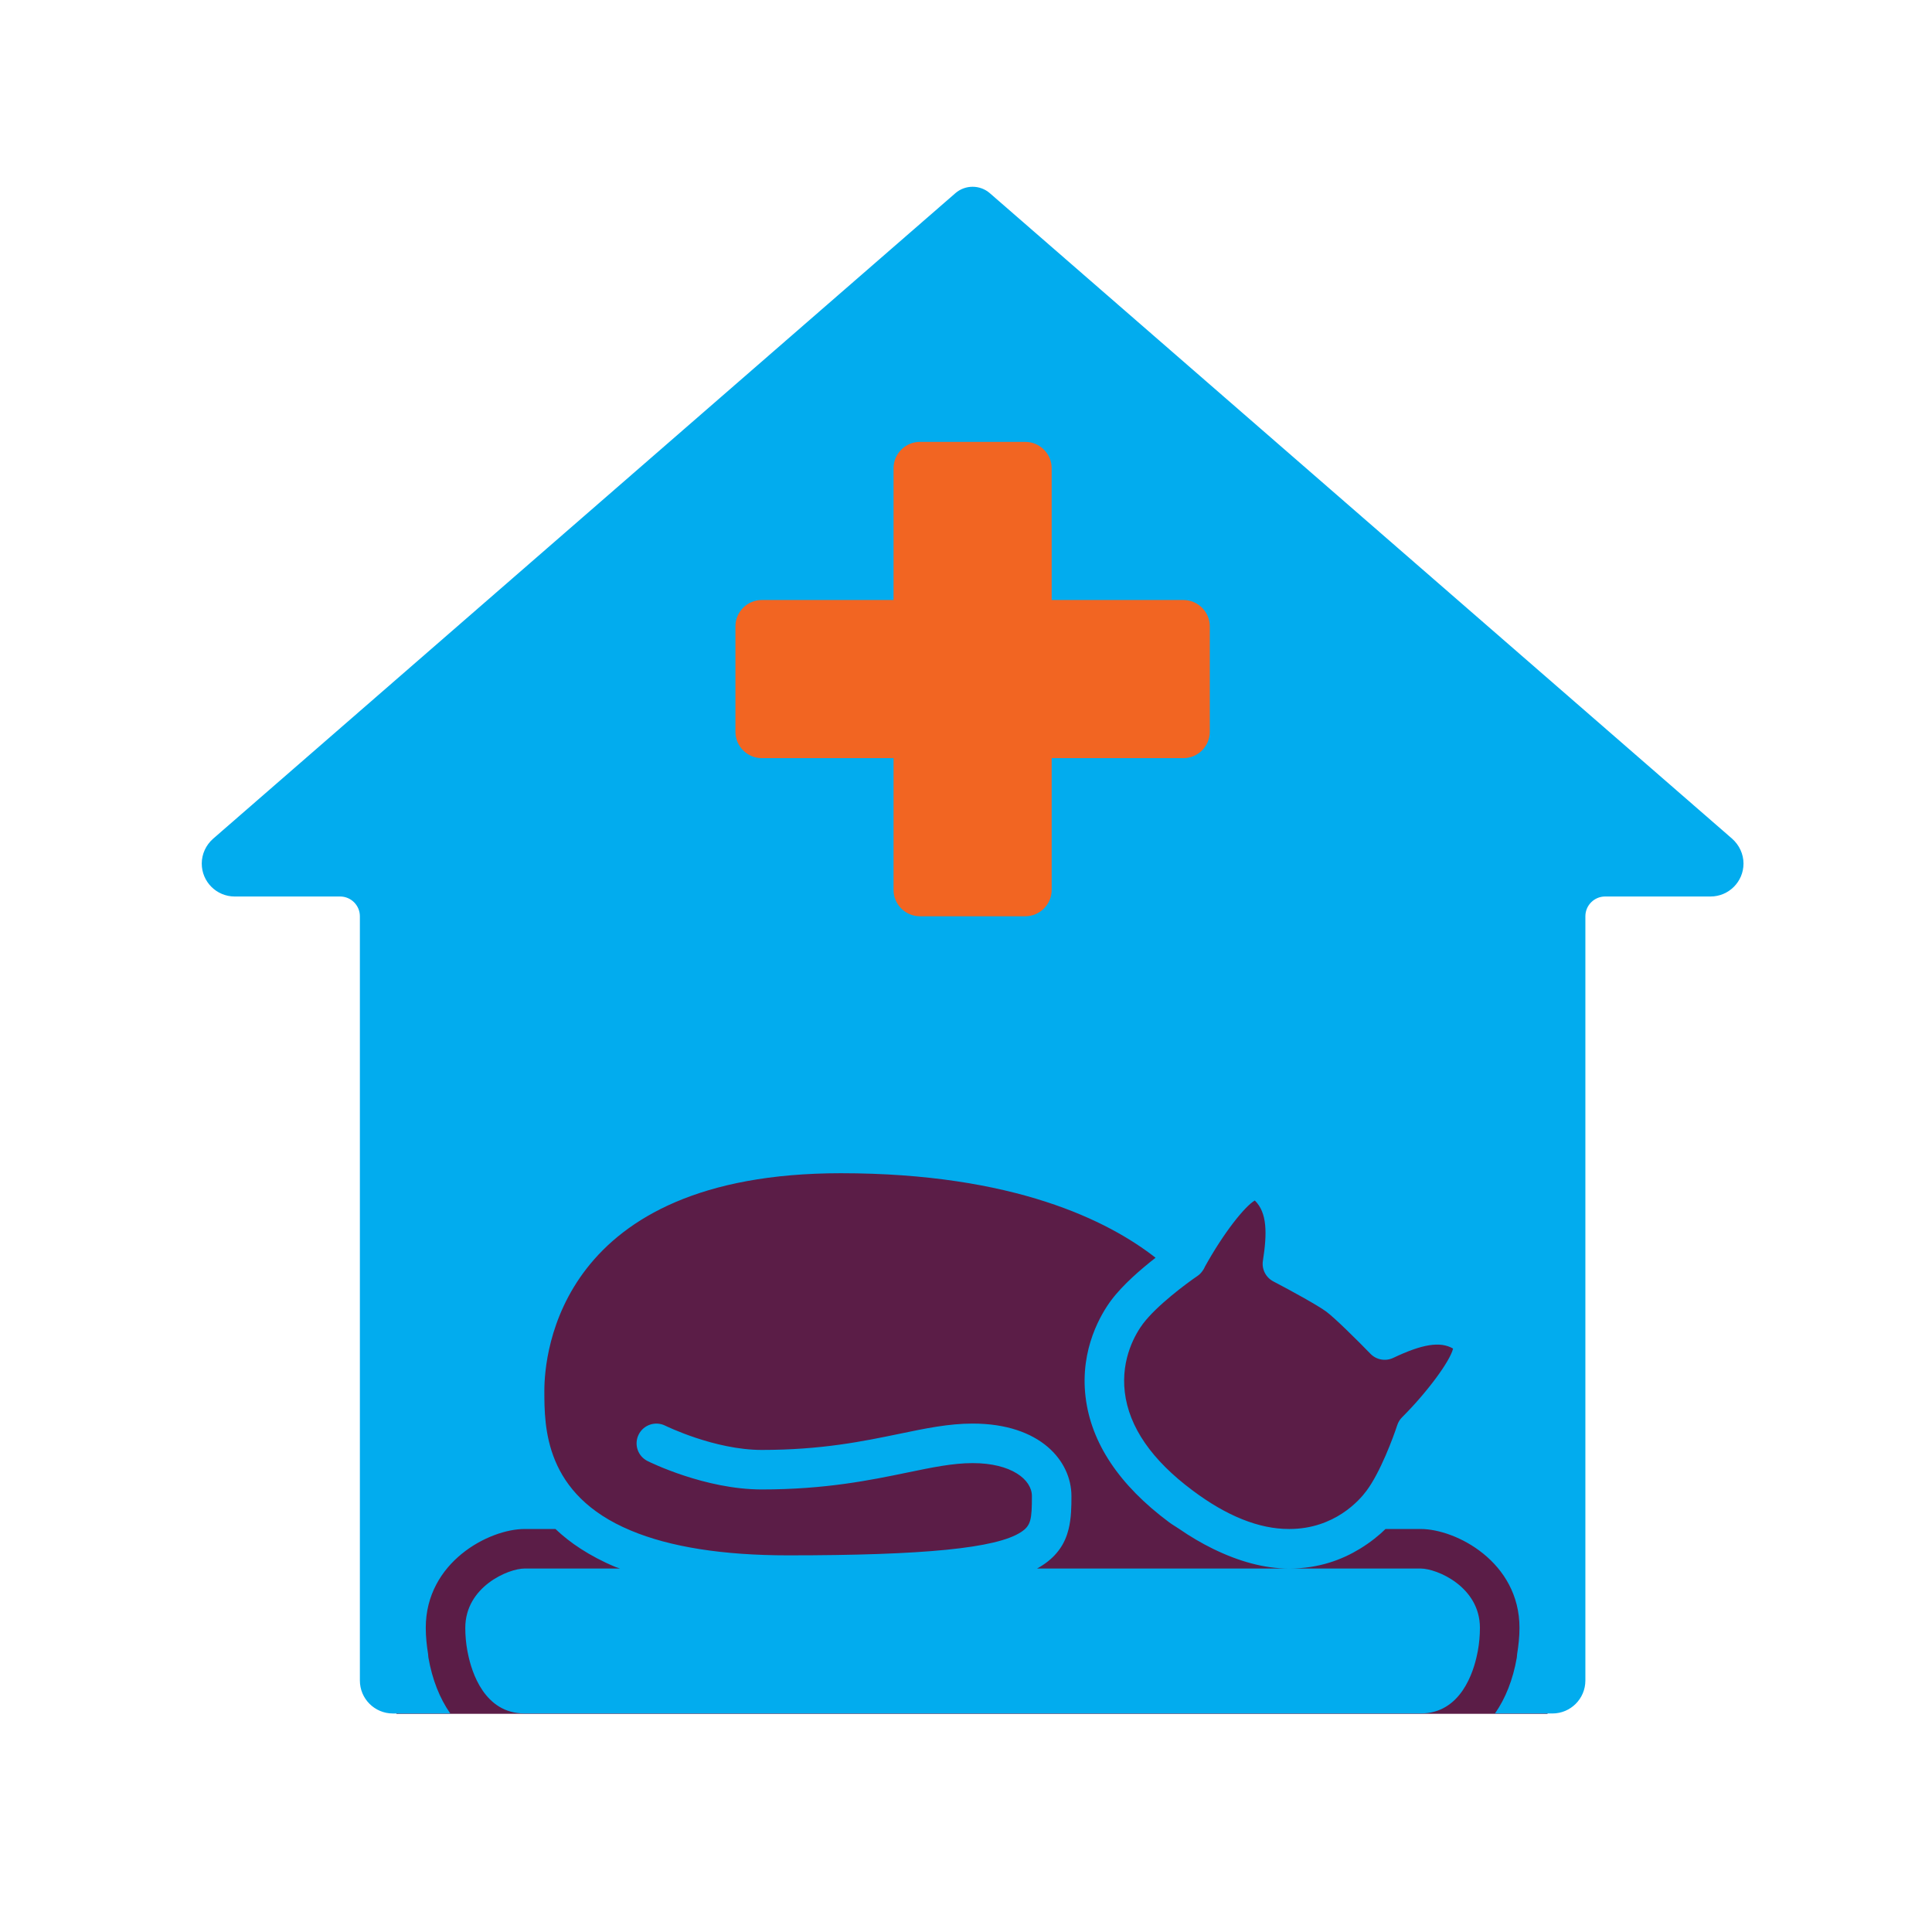
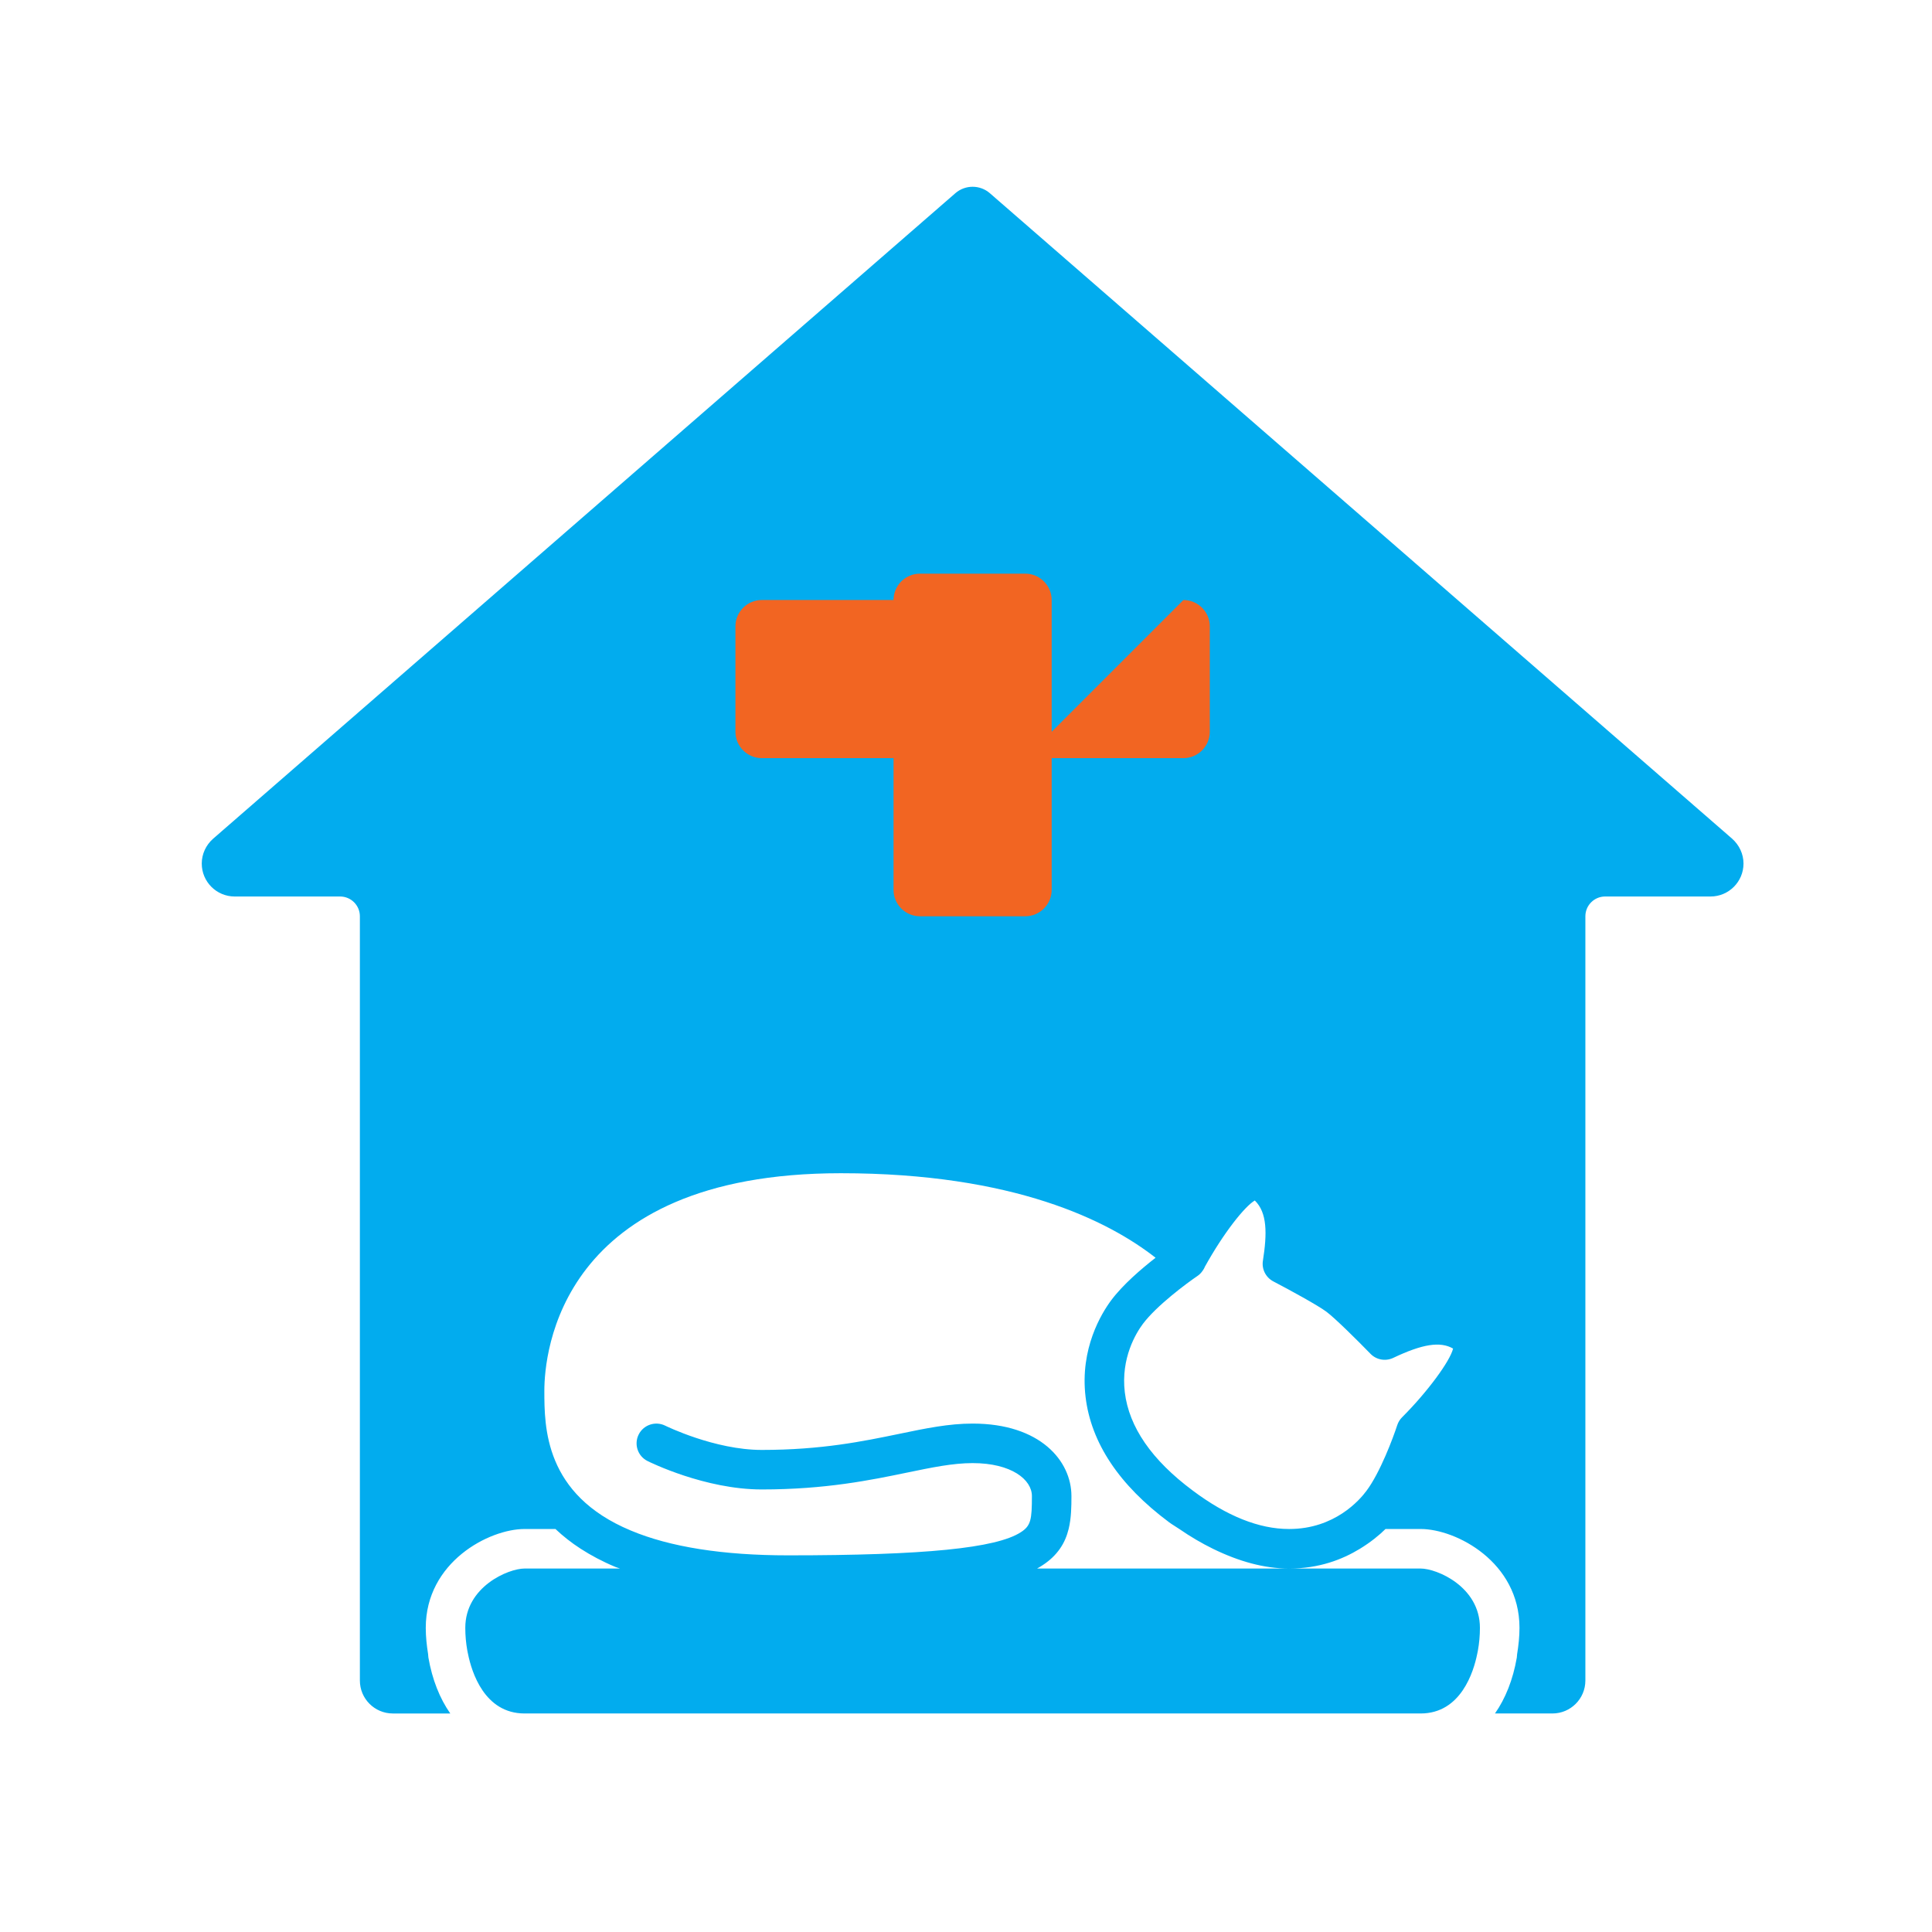
<svg xmlns="http://www.w3.org/2000/svg" xmlns:ns1="http://sodipodi.sourceforge.net/DTD/sodipodi-0.dtd" xmlns:ns2="http://www.inkscape.org/namespaces/inkscape" viewBox="0 0 180 180" version="1.1" id="svg14" ns1:docname="payment-icon.svg" ns2:version="0.92.4 (5da689c313, 2019-01-14)">
  <defs id="defs18" />
  <ns1:namedview pagecolor="#ffffff" bordercolor="#666666" borderopacity="1" objecttolerance="10" gridtolerance="10" guidetolerance="10" ns2:pageopacity="0" ns2:pageshadow="2" ns2:window-width="1274" ns2:window-height="784" id="namedview16" showgrid="false" ns2:zoom="3.7083822" ns2:cx="63.672257" ns2:cy="73.540797" ns2:window-x="349" ns2:window-y="93" ns2:window-maximized="0" ns2:current-layer="Icons-3" showguides="true" ns2:guide-bbox="true">
    <ns1:guide position="36.943,20.224" orientation="0,1" id="guide832" ns2:locked="false" />
    <ns1:guide position="33.438,5.933" orientation="1,0" id="guide834" ns2:locked="false" />
    <ns1:guide position="147.504,4.045" orientation="1,0" id="guide836" ns2:locked="false" />
  </ns1:namedview>
  <g id="Icons" transform="matrix(0.306,0,0,0.306,38.52,17.008)">
    <g transform="matrix(1.003,0,0,1.003,-64.455,1.289)" id="Icons-3">
-       <rect style="opacity:1;fill:#5b1d47;fill-opacity:1;stroke:none;stroke-width:13.023;stroke-linecap:round;stroke-linejoin:bevel;stroke-miterlimit:4;stroke-dasharray:none;stroke-dashoffset:0;stroke-opacity:0.608;paint-order:markers stroke fill" id="rect838" width="349.43" height="196.664" x="59.098" y="266.878" />
      <rect style="opacity:1;fill:#f26522;fill-opacity:1;stroke:none;stroke-width:7.783;stroke-linecap:round;stroke-linejoin:bevel;stroke-miterlimit:4;stroke-dasharray:none;stroke-dashoffset:0;stroke-opacity:0.608;paint-order:markers stroke fill" id="rect838-3" width="160.667" height="152.766" x="152.163" y="73.726" />
-       <path ns2:connector-curvature="0" class="cls-1" d="m 399.19,446.51 c -1.15,6.66 -3.44,12.38 -6.62,16.93 h 17.44 c 5.52,0 10,-4.48 10,-10 v -232 c 0,-3.31 2.69,-6 6,-6 h 32 c 5.52,0 10,-4.48 10,-10 0,-2.87 -1.27,-5.62 -3.48,-7.57 L 239.25,1.96 c -3.01,-2.62 -7.49,-2.62 -10.5,0 L 3.46,197.89 c -2.2,1.93 -3.46,4.68 -3.46,7.55 0,5.52 4.48,10 10,10 h 32 c 3.31,0 6,2.69 6,6 v 232 c 0,5.52 4.48,10 10,10 h 17.44 c -3.19,-4.56 -5.48,-10.29 -6.64,-16.98 -0.06,-0.34 -0.04,-0.68 -0.09,-1.02 -0.42,-2.65 -0.71,-5.28 -0.71,-8 0,-19.98 19.23,-30 30,-30 h 9.37 c 2.22,2.1 4.74,4.12 7.66,6 3.1,2 6.58,3.87 10.57,5.53 0.42,0.18 0.94,0.3 1.37,0.47 H 98 c -4.96,0 -18,5.54 -18,18 0,2.34 0.2,4.61 0.62,6.93 0.05,0.28 0.15,0.71 0.22,1.07 1.08,5.32 4.92,18 17.16,18 h 272 c 12.27,0 16.09,-12.74 17.16,-18 0.07,-0.34 0.16,-0.75 0.21,-1.02 0.43,-2.37 0.63,-4.63 0.63,-6.98 0,-12.46 -13.04,-18 -18,-18 H 253.57 c 0.57,-0.31 1.1,-0.63 1.6,-0.96 2.36,-1.52 4.06,-3.23 5.33,-5.04 1.33,-1.9 2.14,-3.93 2.65,-6 0.81,-3.32 0.85,-6.75 0.85,-10 0,-10.6 -9.39,-22 -30,-22 -7.24,0 -14.19,1.44 -22.23,3.11 -11.08,2.29 -23.63,4.89 -41.77,4.89 -14.34,0 -29.17,-7.3 -29.32,-7.37 -2.96,-1.46 -6.57,-0.27 -8.05,2.7 -1.48,2.96 -0.28,6.56 2.69,8.04 0.7,0.35 17.46,8.63 34.68,8.63 19.36,0 33.13,-2.85 44.2,-5.14 7.4,-1.53 13.79,-2.86 19.8,-2.86 11.82,0 18,5.03 18,10 0,7.14 -0.3,9.01 -3.35,10.97 -7.48,4.86 -29.27,7.03 -70.65,7.03 -19.8,0 -35.87,-2.54 -47.77,-7.54 C 104,396.96 104,376.45 104,365.44 c 0,-11.01 4.34,-66 90,-66 52.6,0 81.25,14.47 95.54,25.66 -4.3,3.35 -9.93,8.17 -13.47,12.91 -2.92,3.93 -9.54,14.64 -7.78,29.34 1.67,13.96 10.2,26.75 25.31,38.01 1.05,0.79 2.1,1.35 3.15,2.08 3.42,2.36 6.82,4.34 10.2,6 7.85,3.84 15.57,6 23.06,6 0.03,0 0.05,-0.02 0.08,-0.02 0.03,0 0.05,0.02 0.08,0.02 8.99,0 16.05,-2.73 21.41,-6 3.2,-1.96 5.82,-4.08 7.76,-6 h 10.67 c 10.77,0 30,10.02 30,30 0,2.71 -0.29,5.33 -0.72,8 -0.06,0.36 -0.03,0.71 -0.1,1.07 z m -69.11,-39.05 c 0,0 -0.05,-0.02 -0.08,-0.02 -9.05,0 -18.87,-3.93 -29.21,-11.69 -12.4,-9.23 -19.32,-19.26 -20.59,-29.82 -1.24,-10.4 3.42,-17.97 5.48,-20.74 4.15,-5.55 13.36,-12.38 16.55,-14.54 0.32,-0.21 0.62,-0.46 0.88,-0.73 0.47,-0.47 1.02,-1.25 1.3,-1.85 0.02,-0.03 0.01,-0.06 0.02,-0.1 5.8,-10.5 12.19,-18.46 15.23,-20.25 3.8,3.69 3.76,10.03 2.46,18.31 -0.4,2.54 0.88,5.05 3.16,6.25 4.88,2.54 13.55,7.28 16.11,9.2 2.55,1.88 9.57,8.84 13.39,12.78 1.79,1.85 4.57,2.33 6.88,1.25 8.88,-4.22 14.28,-5.09 18.19,-2.84 -0.88,3.78 -7.82,13.21 -15.47,20.85 -0.68,0.67 -1.18,1.5 -1.48,2.4 -1.19,3.68 -5.18,14.42 -9.36,19.96 -2,2.71 -9.61,11.56 -23.41,11.56 -0.03,0 -0.05,0.02 -0.08,0.02 z M 298,125.44 c 4.4,0 8,3.6 8,8 v 32 c 0,4.4 -3.6,8 -8,8 h -40 v 40 c 0,4.4 -3.6,8 -8,8 h -32 c -4.4,0 -8,-3.6 -8,-8 v -40 h -40 c -4.4,0 -8,-3.6 -8,-8 v -32 c 0,-4.4 3.6,-8 8,-8 h 40 v -40 c 0,-4.4 3.6,-8 8,-8 h 32 c 4.4,0 8,3.6 8,8 v 40 z" id="path6-7" style="fill:#02acee;fill-opacity:1" />
+       <path ns2:connector-curvature="0" class="cls-1" d="m 399.19,446.51 c -1.15,6.66 -3.44,12.38 -6.62,16.93 h 17.44 c 5.52,0 10,-4.48 10,-10 v -232 c 0,-3.31 2.69,-6 6,-6 h 32 c 5.52,0 10,-4.48 10,-10 0,-2.87 -1.27,-5.62 -3.48,-7.57 L 239.25,1.96 c -3.01,-2.62 -7.49,-2.62 -10.5,0 L 3.46,197.89 c -2.2,1.93 -3.46,4.68 -3.46,7.55 0,5.52 4.48,10 10,10 h 32 c 3.31,0 6,2.69 6,6 v 232 c 0,5.52 4.48,10 10,10 h 17.44 c -3.19,-4.56 -5.48,-10.29 -6.64,-16.98 -0.06,-0.34 -0.04,-0.68 -0.09,-1.02 -0.42,-2.65 -0.71,-5.28 -0.71,-8 0,-19.98 19.23,-30 30,-30 h 9.37 c 2.22,2.1 4.74,4.12 7.66,6 3.1,2 6.58,3.87 10.57,5.53 0.42,0.18 0.94,0.3 1.37,0.47 H 98 c -4.96,0 -18,5.54 -18,18 0,2.34 0.2,4.61 0.62,6.93 0.05,0.28 0.15,0.71 0.22,1.07 1.08,5.32 4.92,18 17.16,18 h 272 c 12.27,0 16.09,-12.74 17.16,-18 0.07,-0.34 0.16,-0.75 0.21,-1.02 0.43,-2.37 0.63,-4.63 0.63,-6.98 0,-12.46 -13.04,-18 -18,-18 H 253.57 c 0.57,-0.31 1.1,-0.63 1.6,-0.96 2.36,-1.52 4.06,-3.23 5.33,-5.04 1.33,-1.9 2.14,-3.93 2.65,-6 0.81,-3.32 0.85,-6.75 0.85,-10 0,-10.6 -9.39,-22 -30,-22 -7.24,0 -14.19,1.44 -22.23,3.11 -11.08,2.29 -23.63,4.89 -41.77,4.89 -14.34,0 -29.17,-7.3 -29.32,-7.37 -2.96,-1.46 -6.57,-0.27 -8.05,2.7 -1.48,2.96 -0.28,6.56 2.69,8.04 0.7,0.35 17.46,8.63 34.68,8.63 19.36,0 33.13,-2.85 44.2,-5.14 7.4,-1.53 13.79,-2.86 19.8,-2.86 11.82,0 18,5.03 18,10 0,7.14 -0.3,9.01 -3.35,10.97 -7.48,4.86 -29.27,7.03 -70.65,7.03 -19.8,0 -35.87,-2.54 -47.77,-7.54 C 104,396.96 104,376.45 104,365.44 c 0,-11.01 4.34,-66 90,-66 52.6,0 81.25,14.47 95.54,25.66 -4.3,3.35 -9.93,8.17 -13.47,12.91 -2.92,3.93 -9.54,14.64 -7.78,29.34 1.67,13.96 10.2,26.75 25.31,38.01 1.05,0.79 2.1,1.35 3.15,2.08 3.42,2.36 6.82,4.34 10.2,6 7.85,3.84 15.57,6 23.06,6 0.03,0 0.05,-0.02 0.08,-0.02 0.03,0 0.05,0.02 0.08,0.02 8.99,0 16.05,-2.73 21.41,-6 3.2,-1.96 5.82,-4.08 7.76,-6 h 10.67 c 10.77,0 30,10.02 30,30 0,2.71 -0.29,5.33 -0.72,8 -0.06,0.36 -0.03,0.71 -0.1,1.07 z m -69.11,-39.05 c 0,0 -0.05,-0.02 -0.08,-0.02 -9.05,0 -18.87,-3.93 -29.21,-11.69 -12.4,-9.23 -19.32,-19.26 -20.59,-29.82 -1.24,-10.4 3.42,-17.97 5.48,-20.74 4.15,-5.55 13.36,-12.38 16.55,-14.54 0.32,-0.21 0.62,-0.46 0.88,-0.73 0.47,-0.47 1.02,-1.25 1.3,-1.85 0.02,-0.03 0.01,-0.06 0.02,-0.1 5.8,-10.5 12.19,-18.46 15.23,-20.25 3.8,3.69 3.76,10.03 2.46,18.31 -0.4,2.54 0.88,5.05 3.16,6.25 4.88,2.54 13.55,7.28 16.11,9.2 2.55,1.88 9.57,8.84 13.39,12.78 1.79,1.85 4.57,2.33 6.88,1.25 8.88,-4.22 14.28,-5.09 18.19,-2.84 -0.88,3.78 -7.82,13.21 -15.47,20.85 -0.68,0.67 -1.18,1.5 -1.48,2.4 -1.19,3.68 -5.18,14.42 -9.36,19.96 -2,2.71 -9.61,11.56 -23.41,11.56 -0.03,0 -0.05,0.02 -0.08,0.02 z M 298,125.44 c 4.4,0 8,3.6 8,8 v 32 c 0,4.4 -3.6,8 -8,8 h -40 v 40 c 0,4.4 -3.6,8 -8,8 h -32 c -4.4,0 -8,-3.6 -8,-8 v -40 h -40 c -4.4,0 -8,-3.6 -8,-8 v -32 c 0,-4.4 3.6,-8 8,-8 h 40 c 0,-4.4 3.6,-8 8,-8 h 32 c 4.4,0 8,3.6 8,8 v 40 z" id="path6-7" style="fill:#02acee;fill-opacity:1" />
    </g>
  </g>
</svg>